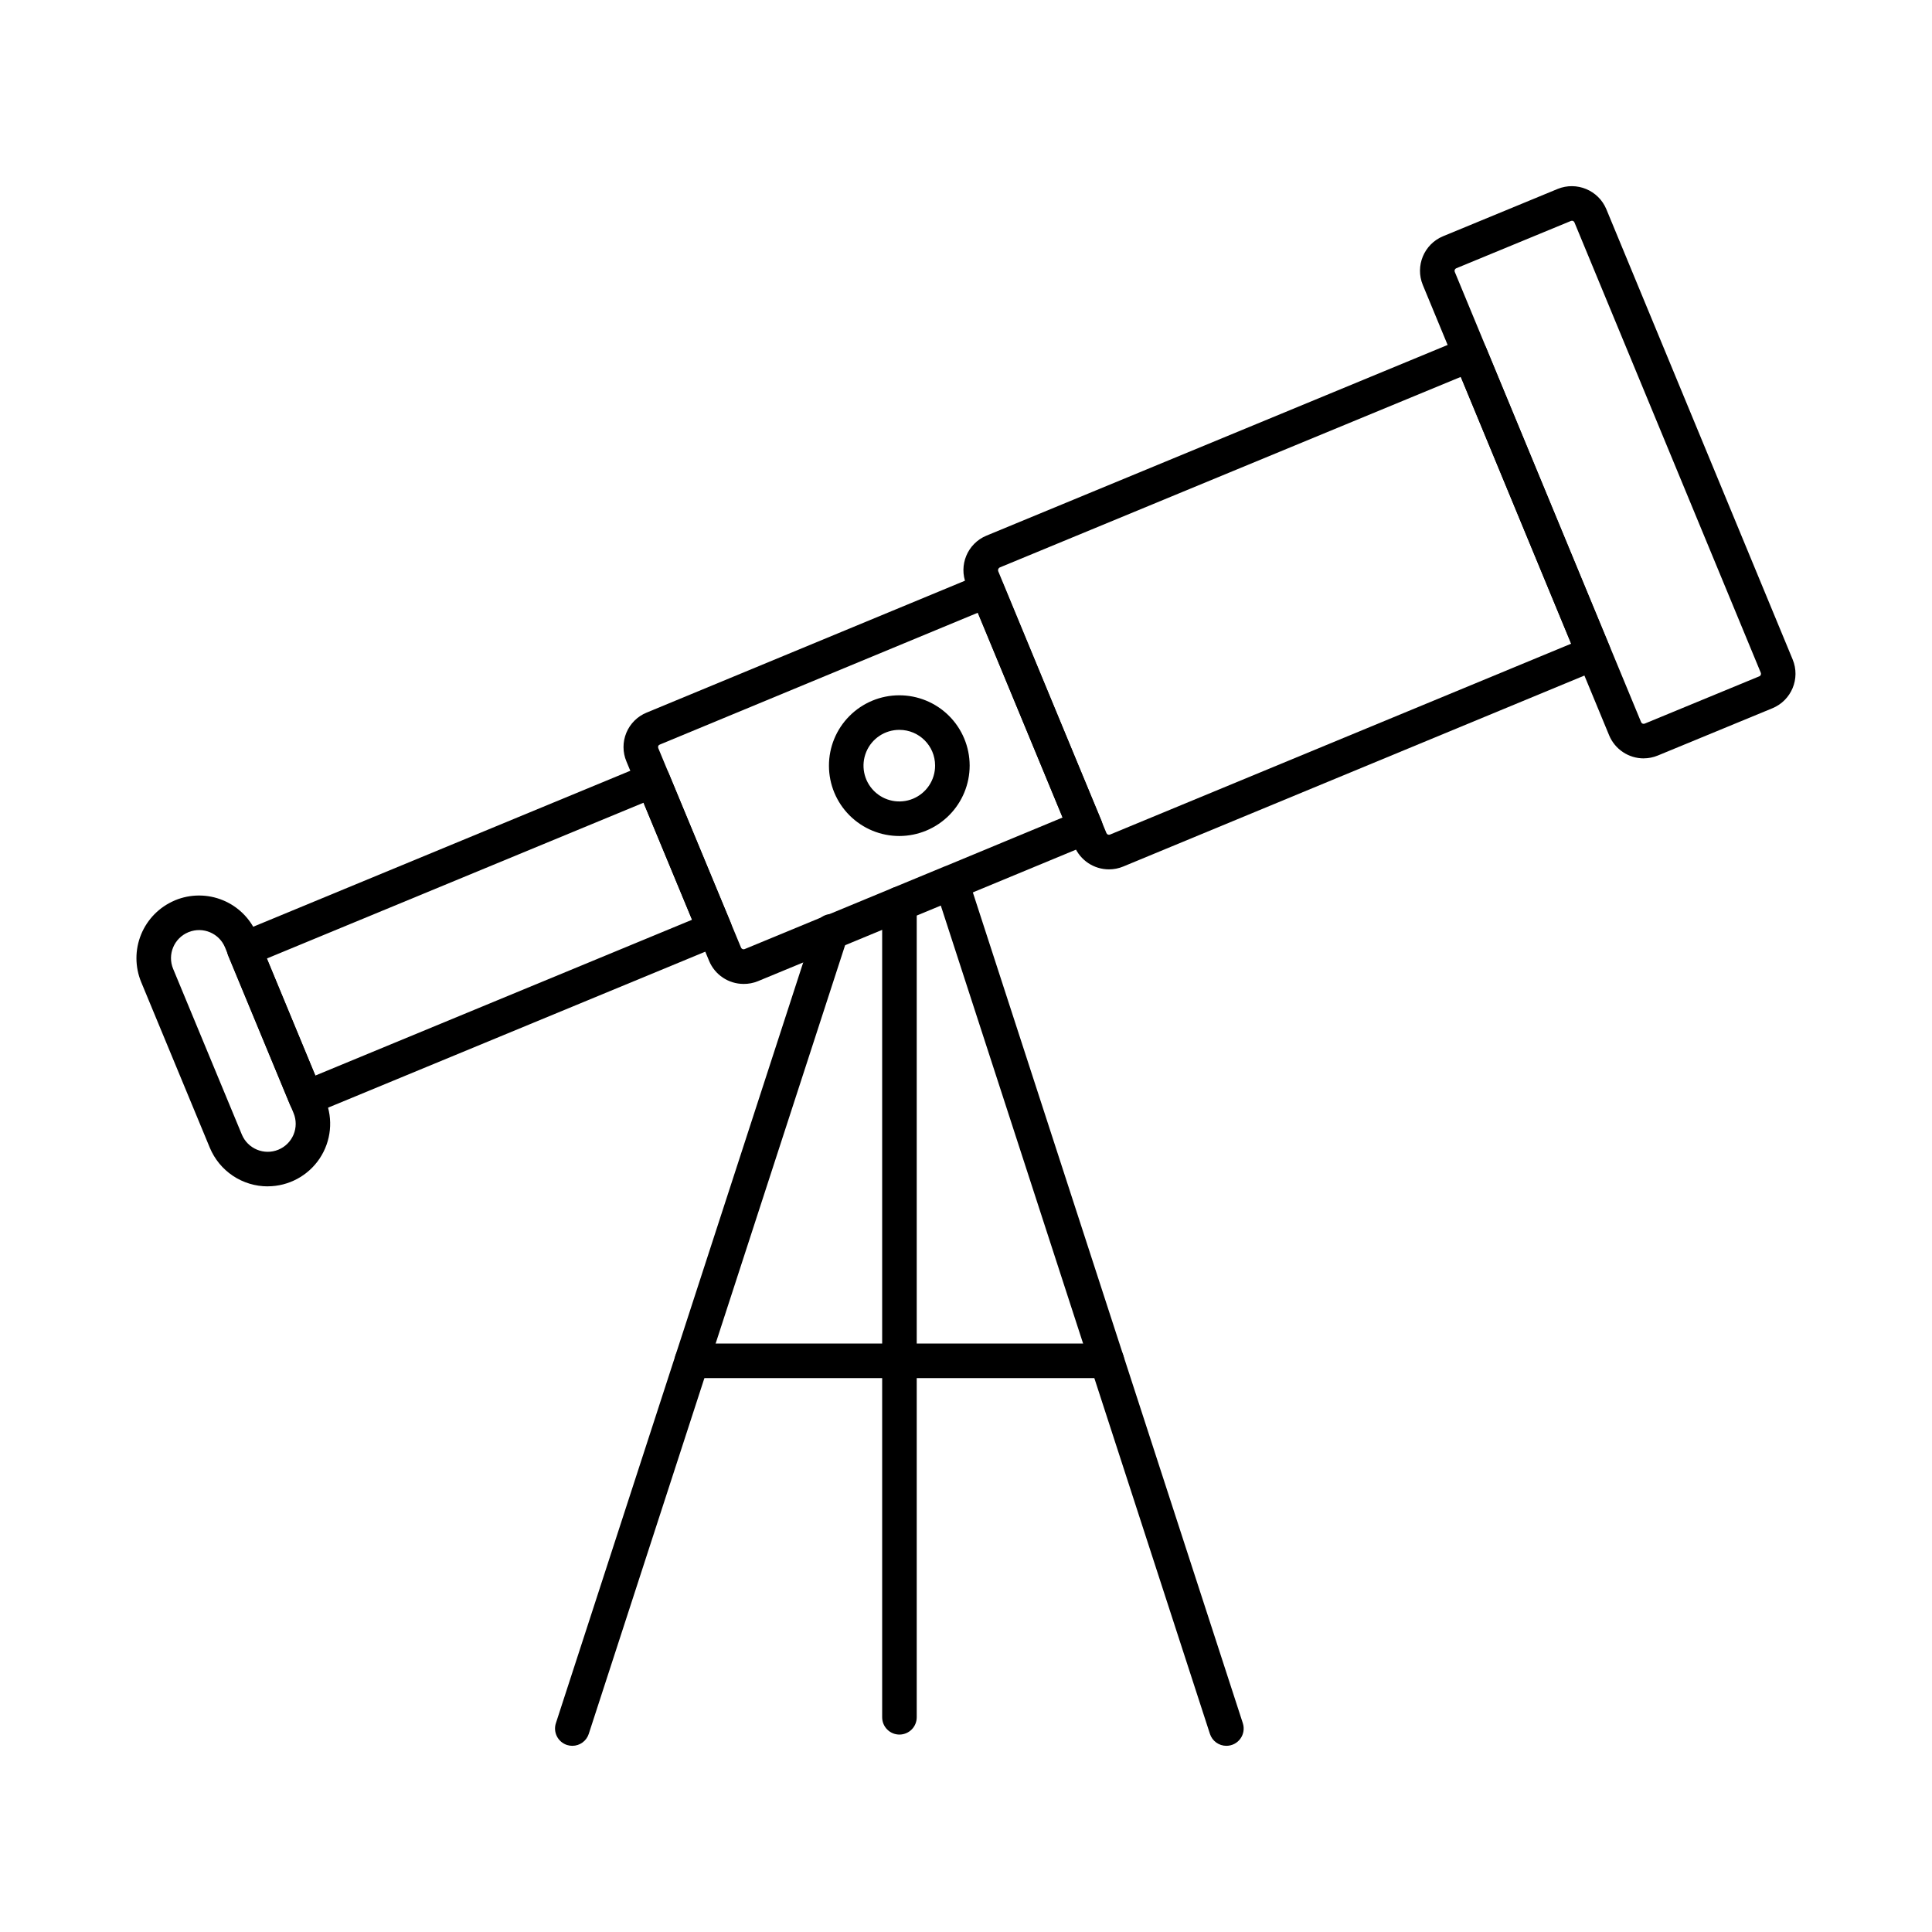
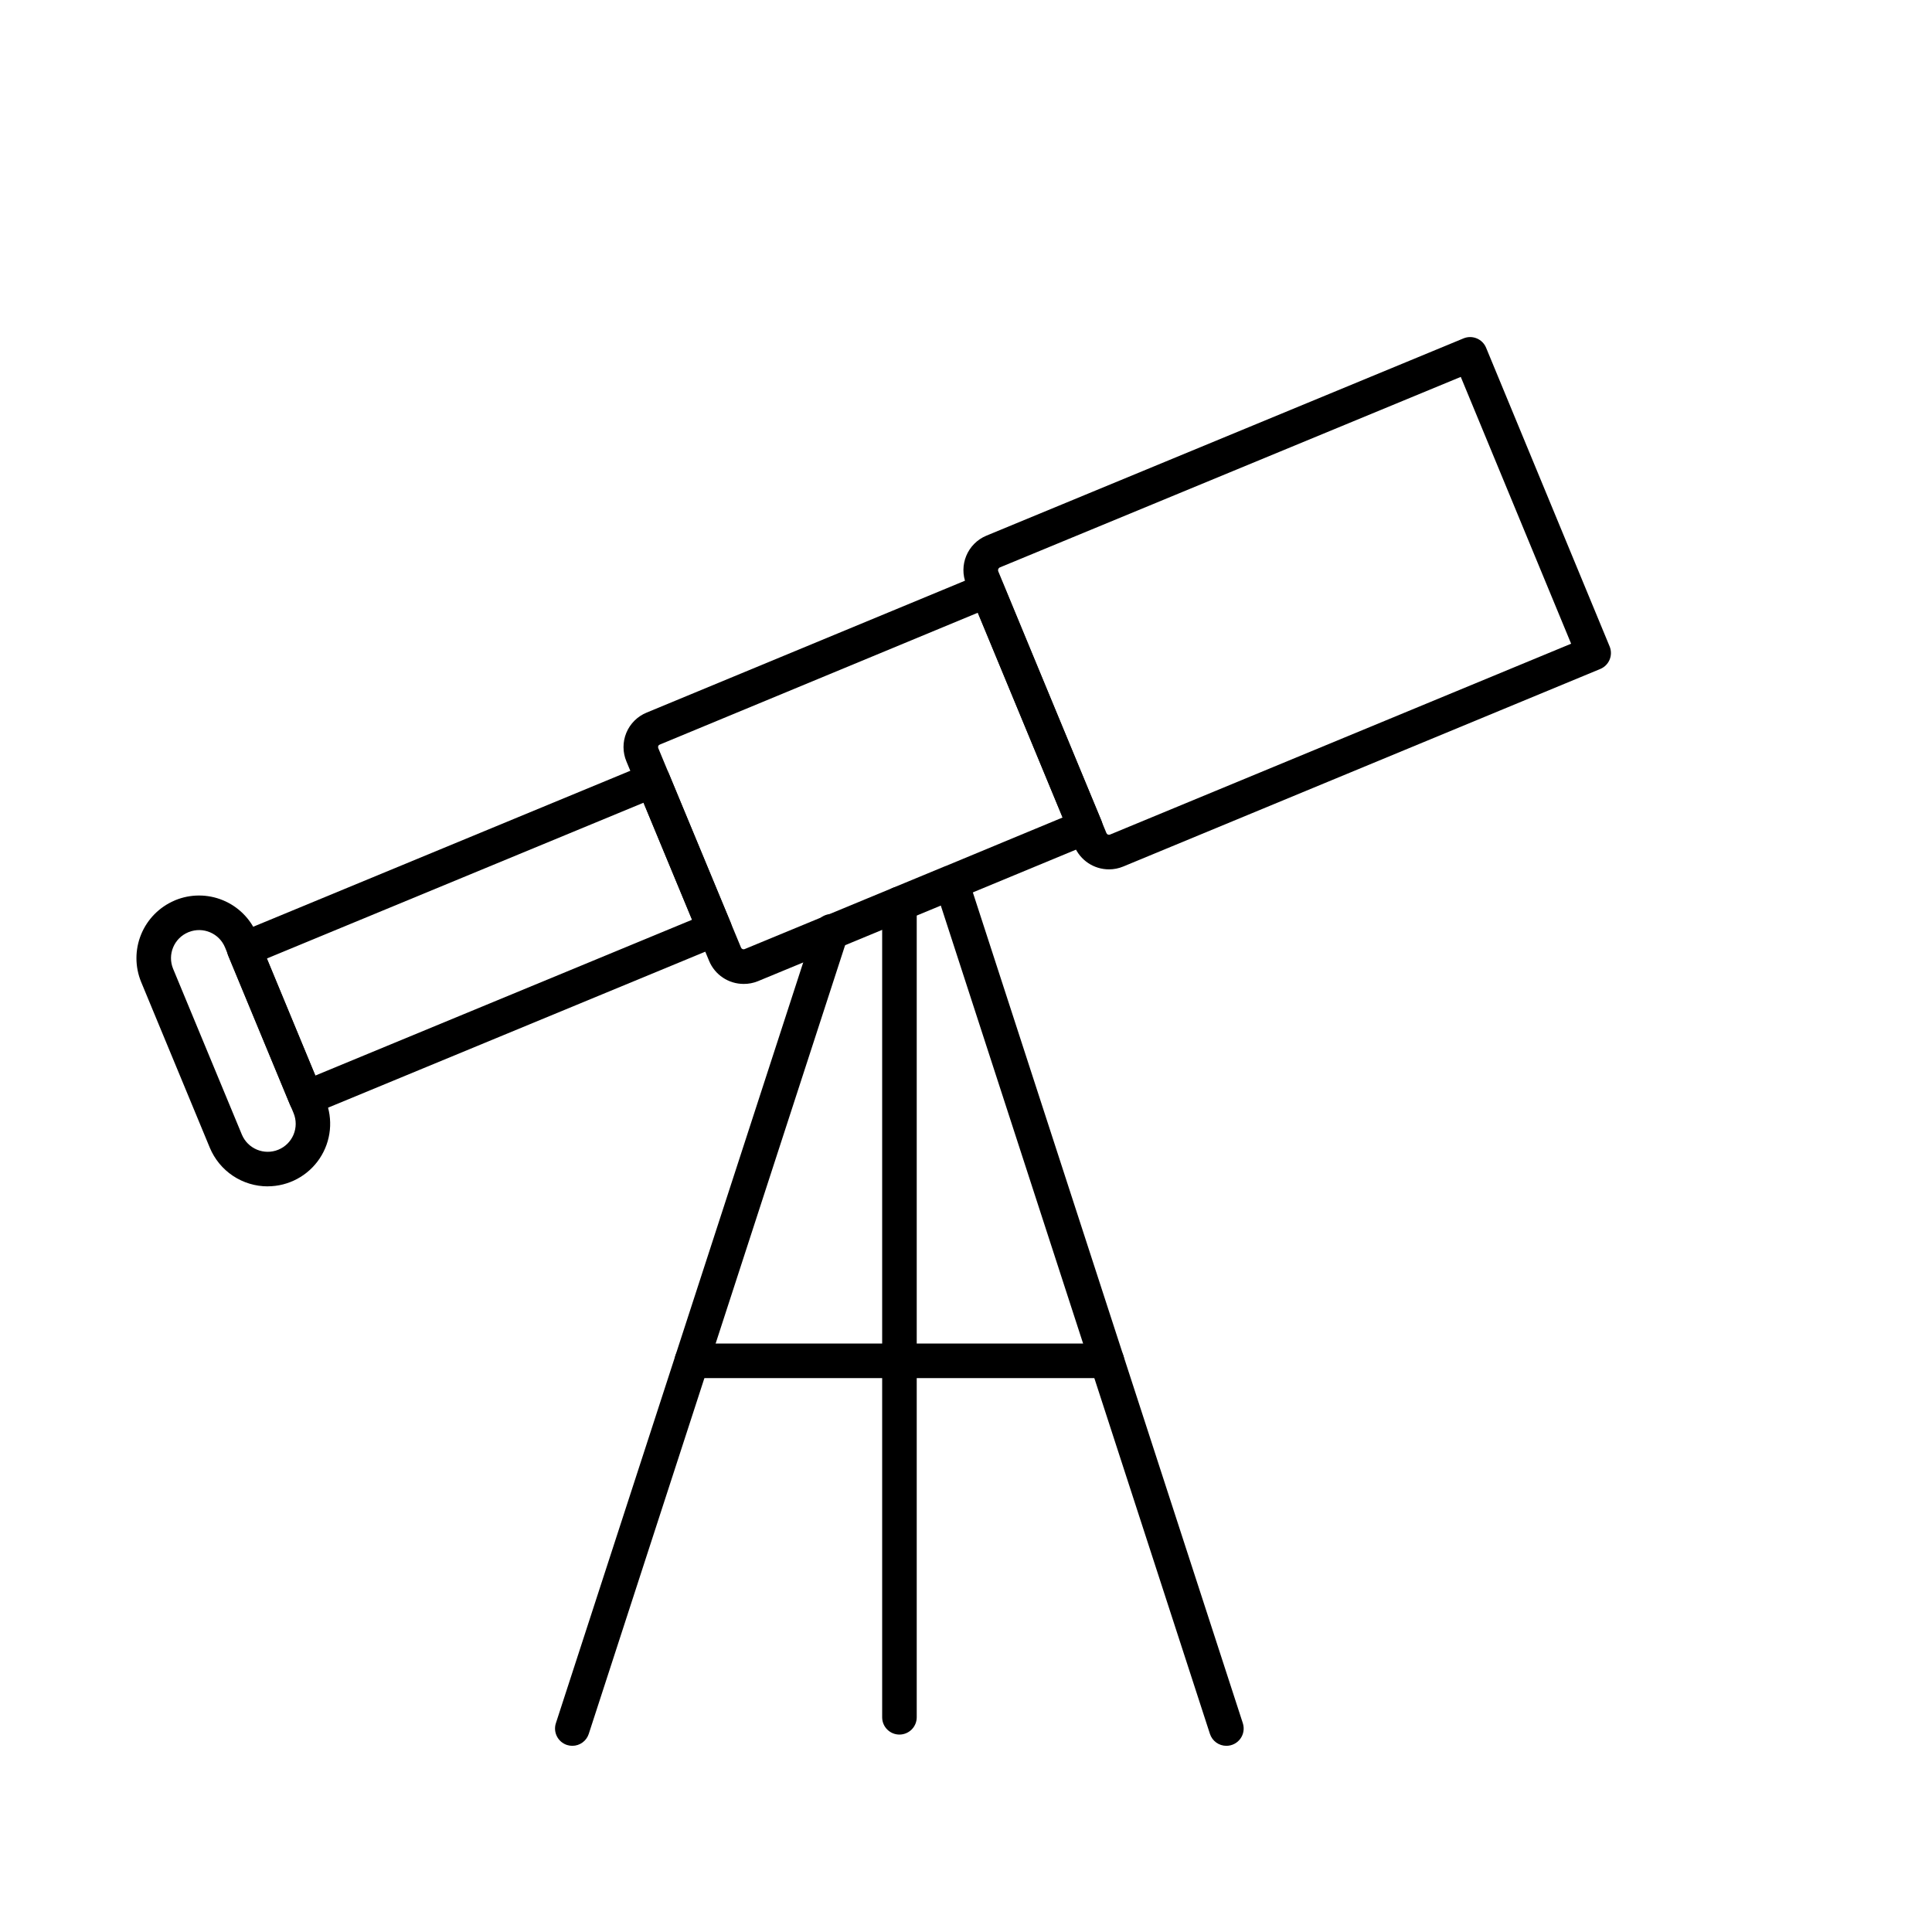
<svg xmlns="http://www.w3.org/2000/svg" fill="#000000" width="800px" height="800px" version="1.1" viewBox="144 144 512 512">
  <g>
    <path d="m295.67 606.66c-0.48 0-0.961-0.078-1.418-0.223-2.402-0.785-3.719-3.367-2.938-5.773l68.617-211.06c0.328-1.211 1.137-2.231 2.238-2.828 1.105-0.594 2.402-0.711 3.594-0.324 1.191 0.387 2.172 1.242 2.715 2.375 0.543 1.129 0.598 2.43 0.152 3.602l-68.605 211.07c-0.613 1.887-2.371 3.16-4.356 3.16z" />
    <path d="m469 606.66c-1.984 0-3.742-1.277-4.356-3.164l-71.609-220.4c-0.652-2.363 0.668-4.82 3-5.574 2.328-0.758 4.84 0.449 5.703 2.742l71.625 220.4c0.453 1.395 0.211 2.926-0.652 4.109-0.863 1.188-2.242 1.887-3.711 1.887z" />
    <path d="m341.08 404.75c-4.008 0.004-7.625-2.406-9.16-6.106l-21.902-52.836c-1.031-2.434-1.039-5.172-0.031-7.613 1.012-2.438 2.957-4.367 5.402-5.359l88.438-36.641c2.336-0.969 5.016 0.137 5.984 2.473l26.055 62.746h0.004c0.465 1.125 0.469 2.387 0.004 3.512s-1.359 2.016-2.484 2.481l-35.469 14.699c-0.129 0.055-0.262 0.098-0.391 0.141l-31.465 13.027c-0.129 0.055-0.25 0.098-0.375 0.137l-20.863 8.625h0.004c-1.191 0.48-2.465 0.723-3.75 0.715zm62.027-98.359-84.238 34.922c-0.188 0.066-0.344 0.207-0.422 0.391-0.074 0.176-0.074 0.375 0 0.551l21.938 52.879 0.004-0.004c0.148 0.355 0.551 0.531 0.914 0.402l21.191-8.762c0.125-0.051 0.246-0.098 0.371-0.133l31.48-13.035 0.383-0.141 30.898-12.824z" />
    <path d="m225.08 439.6c-1.855 0-3.527-1.117-4.234-2.832l-16.371-39.477 0.004 0.004c-0.969-2.34 0.145-5.016 2.481-5.984l108.3-44.797c2.336-0.965 5.016 0.145 5.984 2.477l16.375 39.477h-0.004c0.465 1.125 0.465 2.387 0 3.508-0.465 1.125-1.359 2.016-2.481 2.481l-108.32 44.793c-0.551 0.23-1.145 0.352-1.742 0.352zm-10.387-41.578 12.863 31.016 99.848-41.293-12.859-31.016z" />
    <path d="m437.89 374.39c-4.008 0-7.625-2.414-9.16-6.117l-28.664-69.426c-2.078-5.039 0.316-10.812 5.356-12.898l126.43-52.277c2.336-0.965 5.016 0.148 5.981 2.484l32.742 79.172c0.949 2.328-0.156 4.984-2.477 5.953l-126.43 52.355c-1.199 0.496-2.484 0.754-3.781 0.754zm93.23-130.51-122.2 50.512c-0.336 0.188-0.5 0.582-0.395 0.949l28.691 69.434c0.07 0.18 0.215 0.324 0.398 0.395 0.176 0.074 0.375 0.074 0.551 0l122.2-50.578z" />
-     <path d="m579.6 344.98c-4.008 0-7.621-2.41-9.16-6.106l-49.375-119.34c-2.086-5.043 0.309-10.824 5.348-12.922l30.367-12.535h-0.004c5.051-2.066 10.824 0.332 12.922 5.367l49.375 119.32v0.004c2.086 5.047-0.312 10.832-5.359 12.922l-30.375 12.531c-1.188 0.492-2.457 0.746-3.738 0.75zm-19.027-142.48c-0.094 0-0.191 0.02-0.277 0.059l-30.371 12.535v0.004c-0.18 0.07-0.324 0.211-0.398 0.387-0.074 0.18-0.074 0.379 0 0.559l49.383 119.33c0.074 0.18 0.215 0.32 0.395 0.395 0.18 0.074 0.379 0.074 0.559-0.004l30.371-12.535c0.18-0.066 0.32-0.211 0.391-0.387 0.078-0.18 0.078-0.383 0-0.559l-49.375-119.33c-0.109-0.273-0.379-0.457-0.676-0.457z" />
    <path d="m382.36 603.68c-2.527 0-4.578-2.051-4.578-4.582v-215.56c0-2.531 2.051-4.582 4.578-4.582 2.531 0 4.582 2.051 4.582 4.582v215.56c0 1.215-0.484 2.383-1.344 3.242-0.859 0.855-2.023 1.34-3.238 1.34z" />
    <path d="m437.34 509.21h-109.98c-2.531 0-4.582-2.051-4.582-4.578 0-2.531 2.051-4.582 4.582-4.582h109.98c2.531 0 4.582 2.051 4.582 4.582 0 2.527-2.051 4.578-4.582 4.578z" />
-     <path d="m382.36 365.55c-4.945 0.012-9.691-1.945-13.195-5.434-3.504-3.488-5.477-8.227-5.484-13.172-0.012-4.945 1.941-9.691 5.434-13.195 3.488-3.504 8.227-5.481 13.172-5.488 4.941-0.012 9.691 1.941 13.195 5.43 3.504 3.492 5.477 8.23 5.488 13.172 0.004 4.945-1.953 9.688-5.441 13.191-3.488 3.504-8.223 5.481-13.168 5.496zm0-28.133v0.004c-3.844-0.016-7.316 2.289-8.793 5.836-1.477 3.551-0.668 7.637 2.051 10.355 2.715 2.719 6.805 3.527 10.352 2.051 3.551-1.48 5.856-4.953 5.84-8.793-0.004-5.219-4.231-9.445-9.449-9.449z" />
    <path d="m214.96 458.4c-3.285 0.004-6.492-0.969-9.227-2.789-2.731-1.82-4.859-4.41-6.125-7.441l-18.195-43.914c-1.664-4.035-1.672-8.562-0.023-12.602 1.652-4.043 4.824-7.269 8.836-8.988l0.164-0.078c4.066-1.688 8.637-1.691 12.703-0.008 4.066 1.68 7.297 4.914 8.98 8.98l18.172 43.926c2.109 5.109 1.531 10.934-1.539 15.531-3.07 4.594-8.227 7.359-13.754 7.371zm-20.945-67.395-0.125 0.055c-3.781 1.57-5.574 5.902-4.012 9.688l18.211 43.914c1.57 3.777 5.898 5.574 9.68 4.019 1.824-0.746 3.269-2.191 4.027-4.008 0.754-1.82 0.758-3.863 0.004-5.684l-18.172-43.926c-1.555-3.746-5.824-5.551-9.59-4.059z" />
  </g>
</svg>